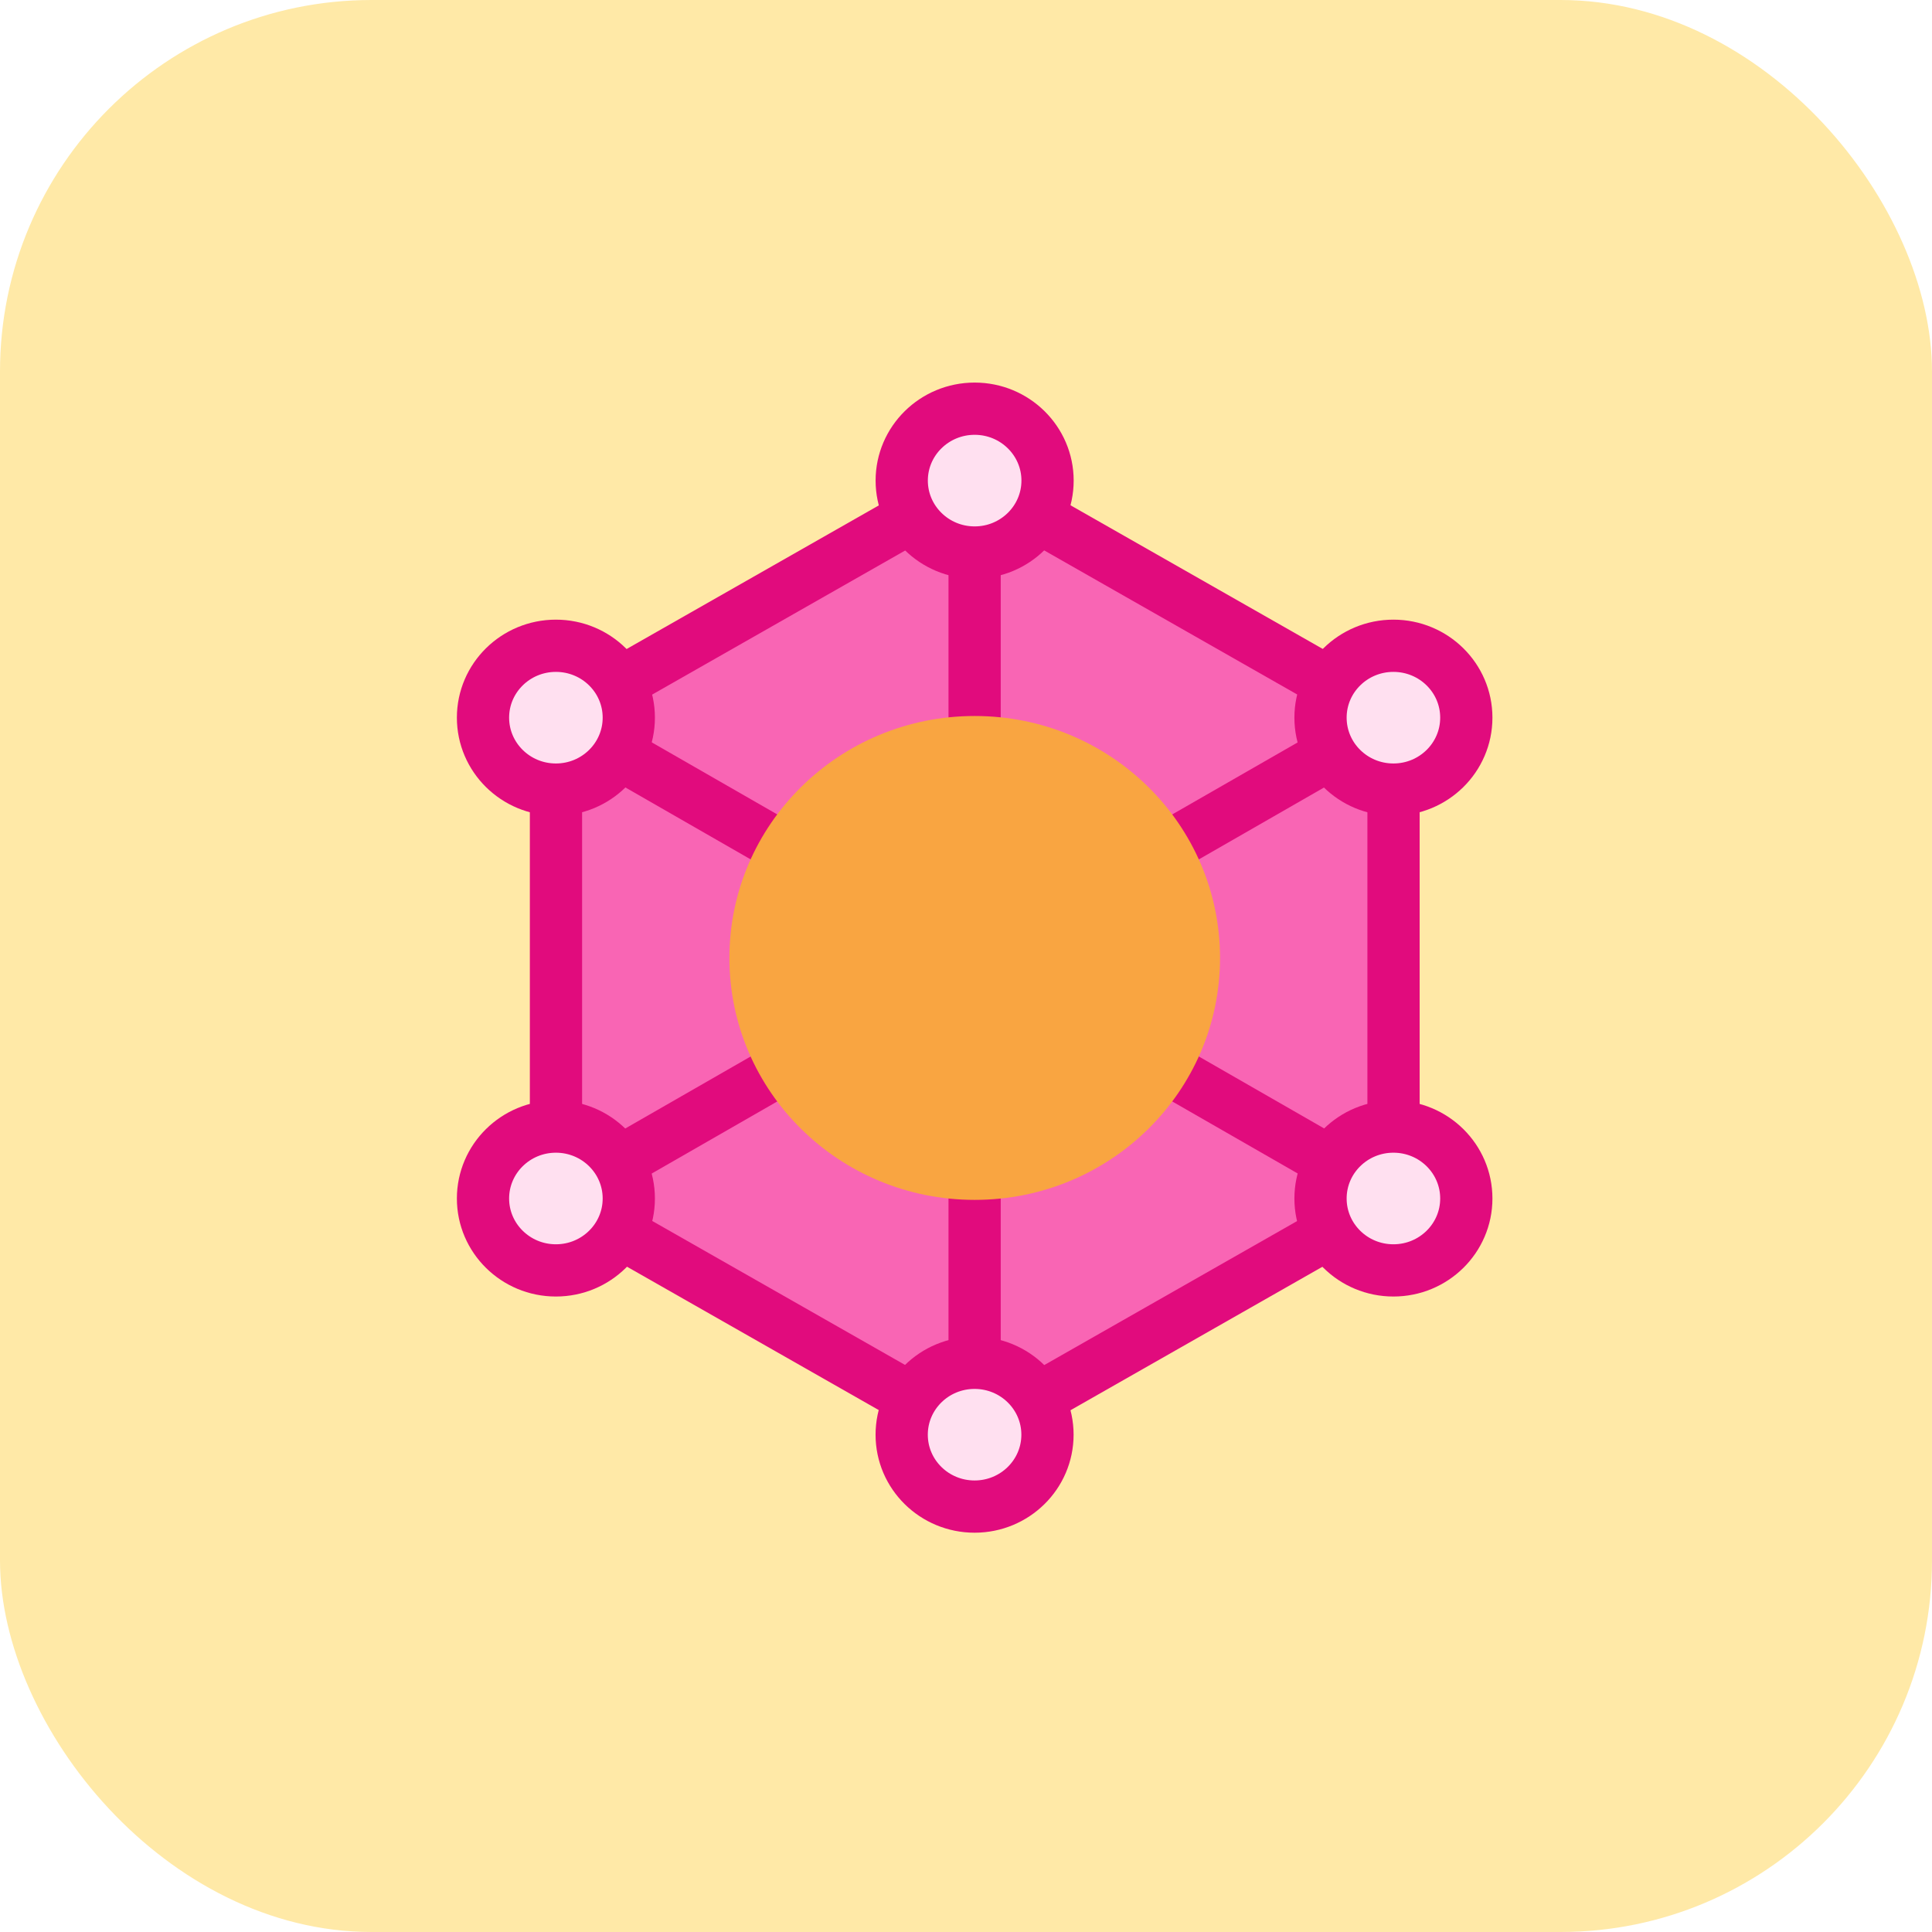
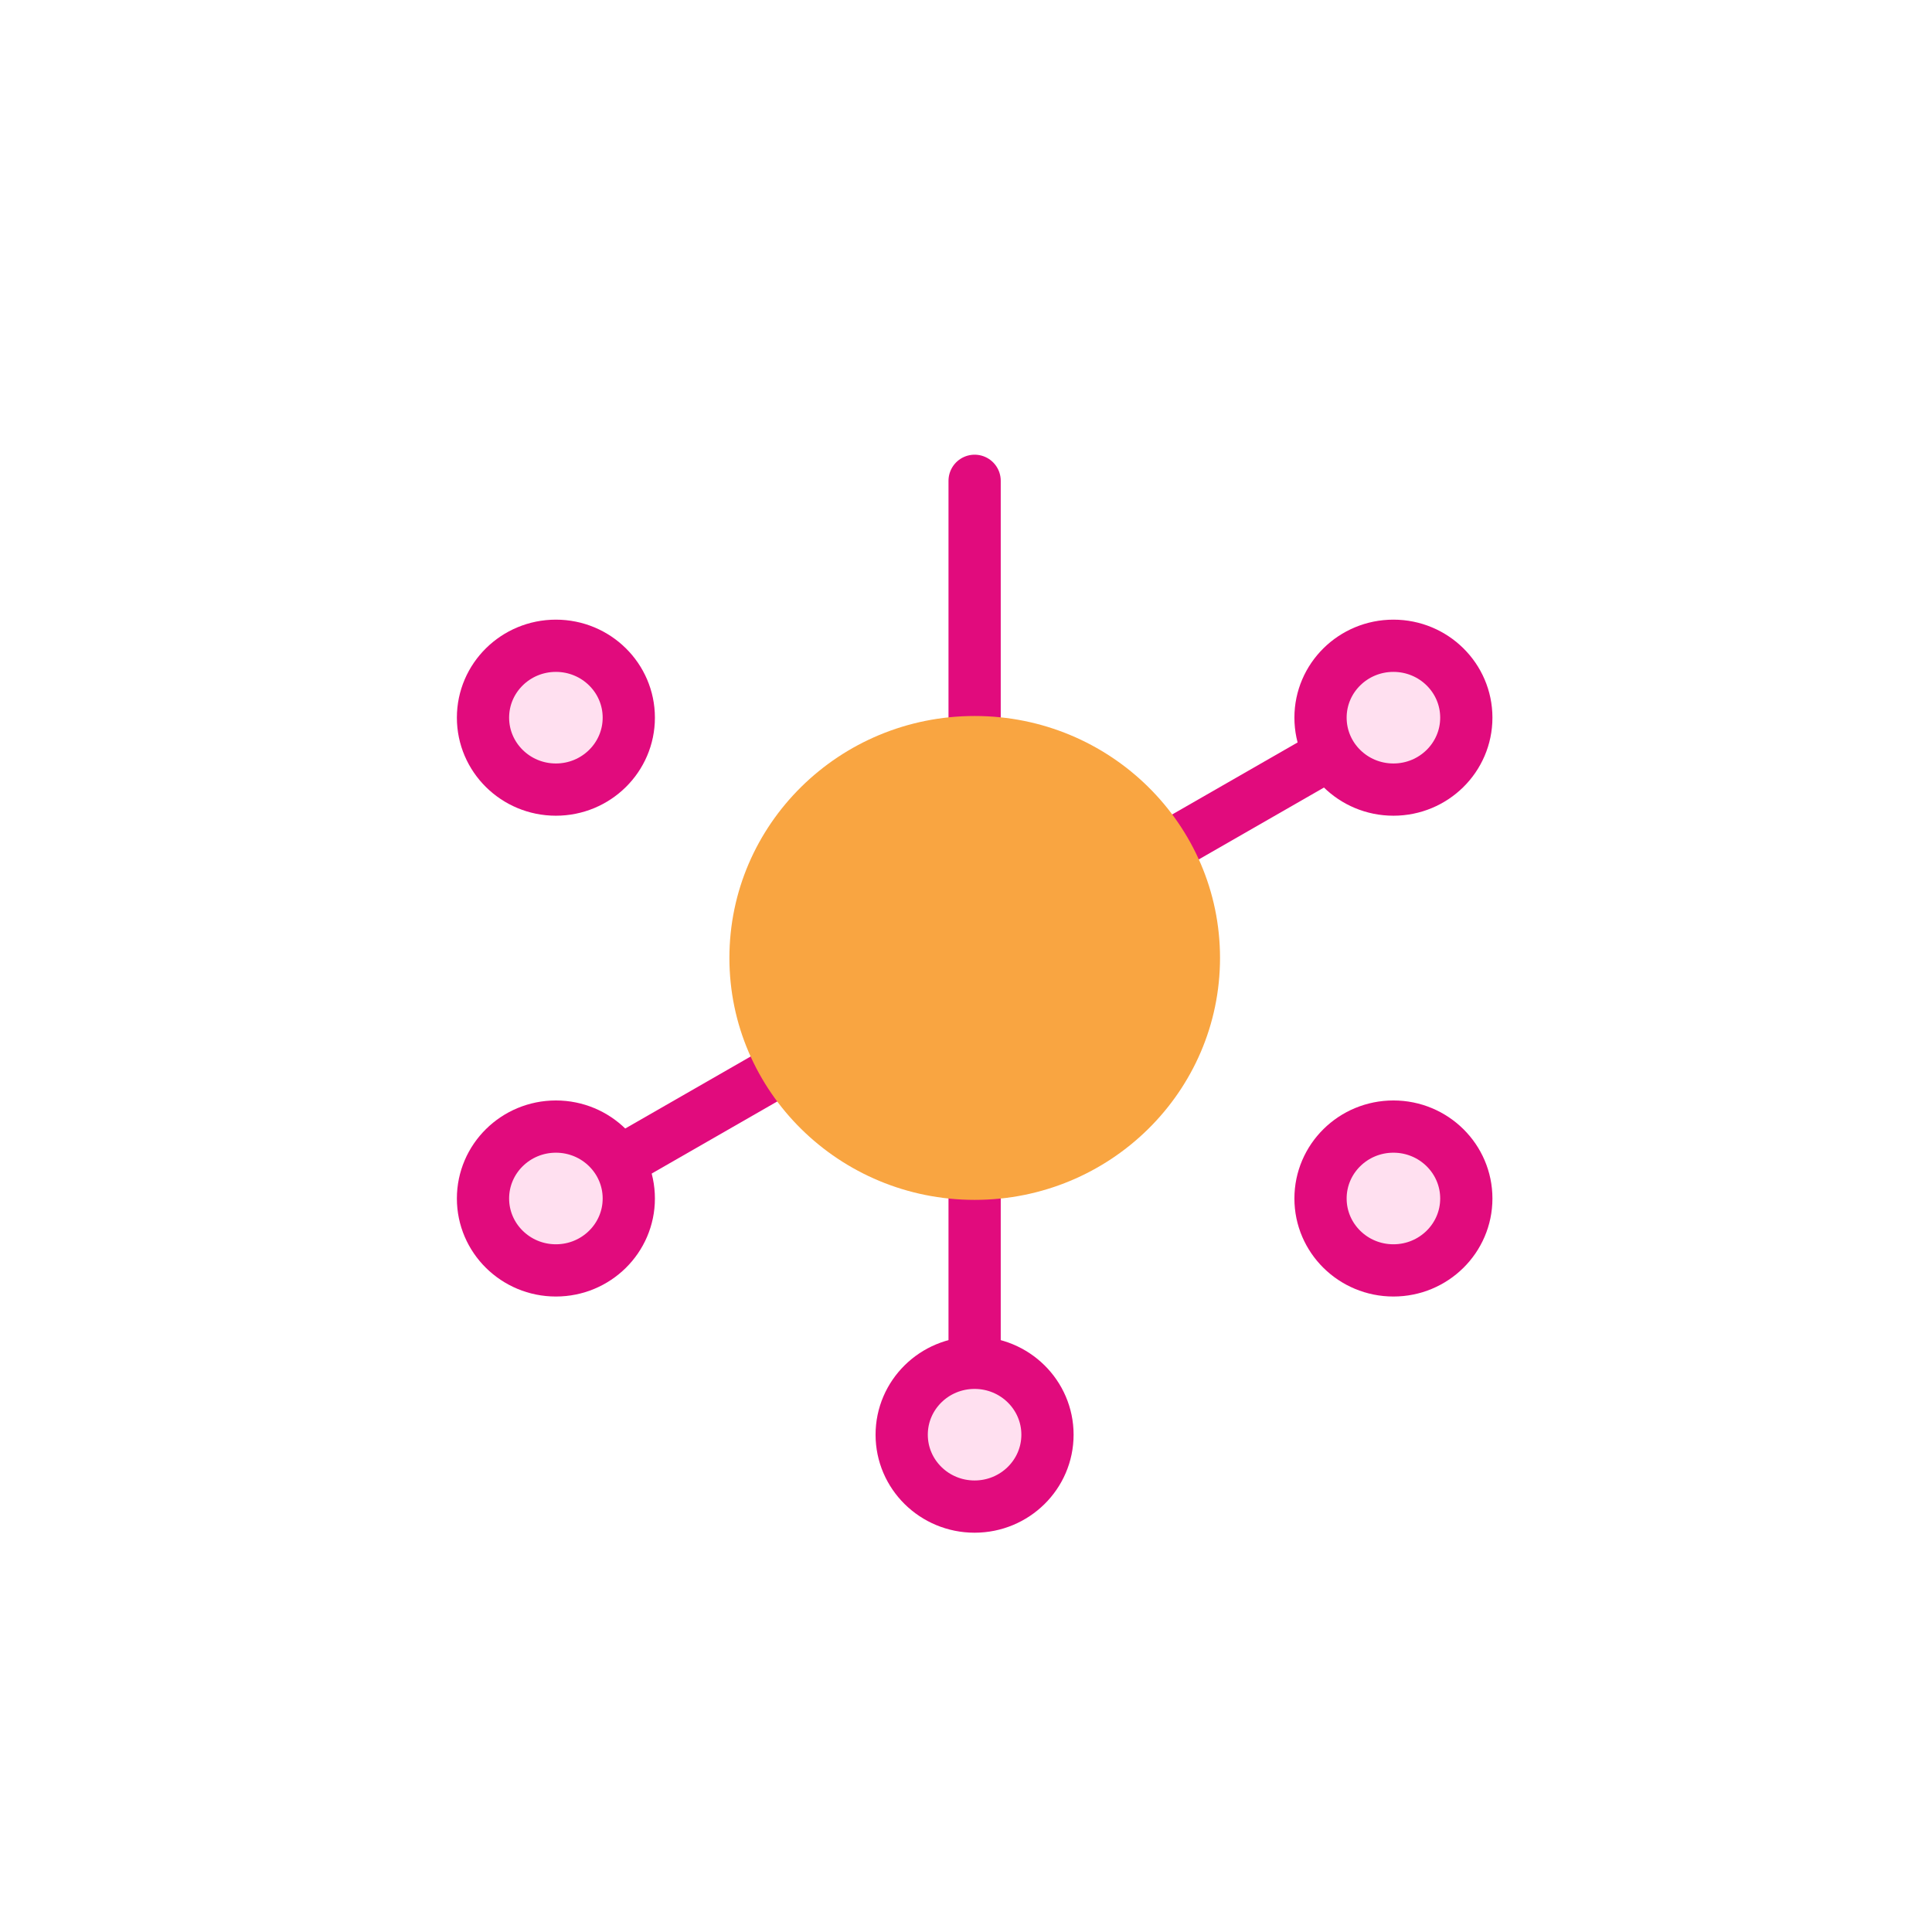
<svg xmlns="http://www.w3.org/2000/svg" fill="none" viewBox="0 0 52 52" height="52" width="52">
-   <rect fill="#FFE9A7" rx="10" height="52" width="52" />
-   <path stroke-linejoin="round" stroke-linecap="round" stroke-width="1.406" stroke="#E10B7D" fill="#F965B4" d="M37.507 32.196V19.36L26.236 12.941L14.964 19.36V32.196L26.236 38.615L37.507 32.196Z" />
-   <path stroke-linejoin="round" stroke-linecap="round" stroke-width="1.406" stroke="#E10B7D" d="M14.964 19.311L37.507 32.255" />
  <path stroke-linejoin="round" stroke-linecap="round" stroke-width="1.406" stroke="#E10B7D" d="M37.507 19.311L14.964 32.255" />
  <path stroke-linejoin="round" stroke-linecap="round" stroke-width="1.406" stroke="#E10B7D" d="M26.232 12.941V38.615" />
-   <path stroke-linejoin="round" stroke-linecap="round" stroke-width="1.406" stroke="#E10B7D" fill="#FFE0F0" d="M26.233 14.871C27.316 14.871 28.195 14.004 28.195 12.935C28.195 11.867 27.316 11 26.233 11C25.149 11 24.27 11.867 24.27 12.935C24.27 14.004 25.149 14.871 26.233 14.871Z" />
  <path stroke-linejoin="round" stroke-linecap="round" stroke-width="1.406" stroke="#E10B7D" fill="#FFE0F0" d="M37.504 21.252C38.588 21.252 39.466 20.385 39.466 19.316C39.466 18.247 38.588 17.381 37.504 17.381C36.42 17.381 35.542 18.247 35.542 19.316C35.542 20.385 36.42 21.252 37.504 21.252Z" />
  <path stroke-linejoin="round" stroke-linecap="round" stroke-width="1.406" stroke="#E10B7D" fill="#FFE0F0" d="M37.504 34.193C38.588 34.193 39.466 33.326 39.466 32.258C39.466 31.189 38.588 30.322 37.504 30.322C36.42 30.322 35.542 31.189 35.542 32.258C35.542 33.326 36.42 34.193 37.504 34.193Z" />
  <path stroke-linejoin="round" stroke-linecap="round" stroke-width="1.406" stroke="#E10B7D" fill="#FFE0F0" d="M26.231 40.55C27.314 40.55 28.193 39.684 28.193 38.615C28.193 37.546 27.314 36.68 26.231 36.68C25.147 36.68 24.269 37.546 24.269 38.615C24.269 39.684 25.147 40.55 26.231 40.55Z" />
  <path stroke-linejoin="round" stroke-linecap="round" stroke-width="1.406" stroke="#E10B7D" fill="#FFE0F0" d="M14.962 34.193C16.046 34.193 16.924 33.326 16.924 32.258C16.924 31.189 16.046 30.322 14.962 30.322C13.879 30.322 13 31.189 13 32.258C13 33.326 13.879 34.193 14.962 34.193Z" />
  <path stroke-linejoin="round" stroke-linecap="round" stroke-width="1.406" stroke="#E10B7D" fill="#FFE0F0" d="M14.962 21.252C16.046 21.252 16.924 20.385 16.924 19.316C16.924 18.247 16.046 17.381 14.962 17.381C13.879 17.381 13 18.247 13 19.316C13 20.385 13.879 21.252 14.962 21.252Z" />
  <path fill="#F9A541" d="M26.234 32.295C29.881 32.295 32.837 29.38 32.837 25.783C32.837 22.187 29.881 19.271 26.234 19.271C22.588 19.271 19.632 22.187 19.632 25.783C19.632 29.38 22.588 32.295 26.234 32.295Z" />
</svg>